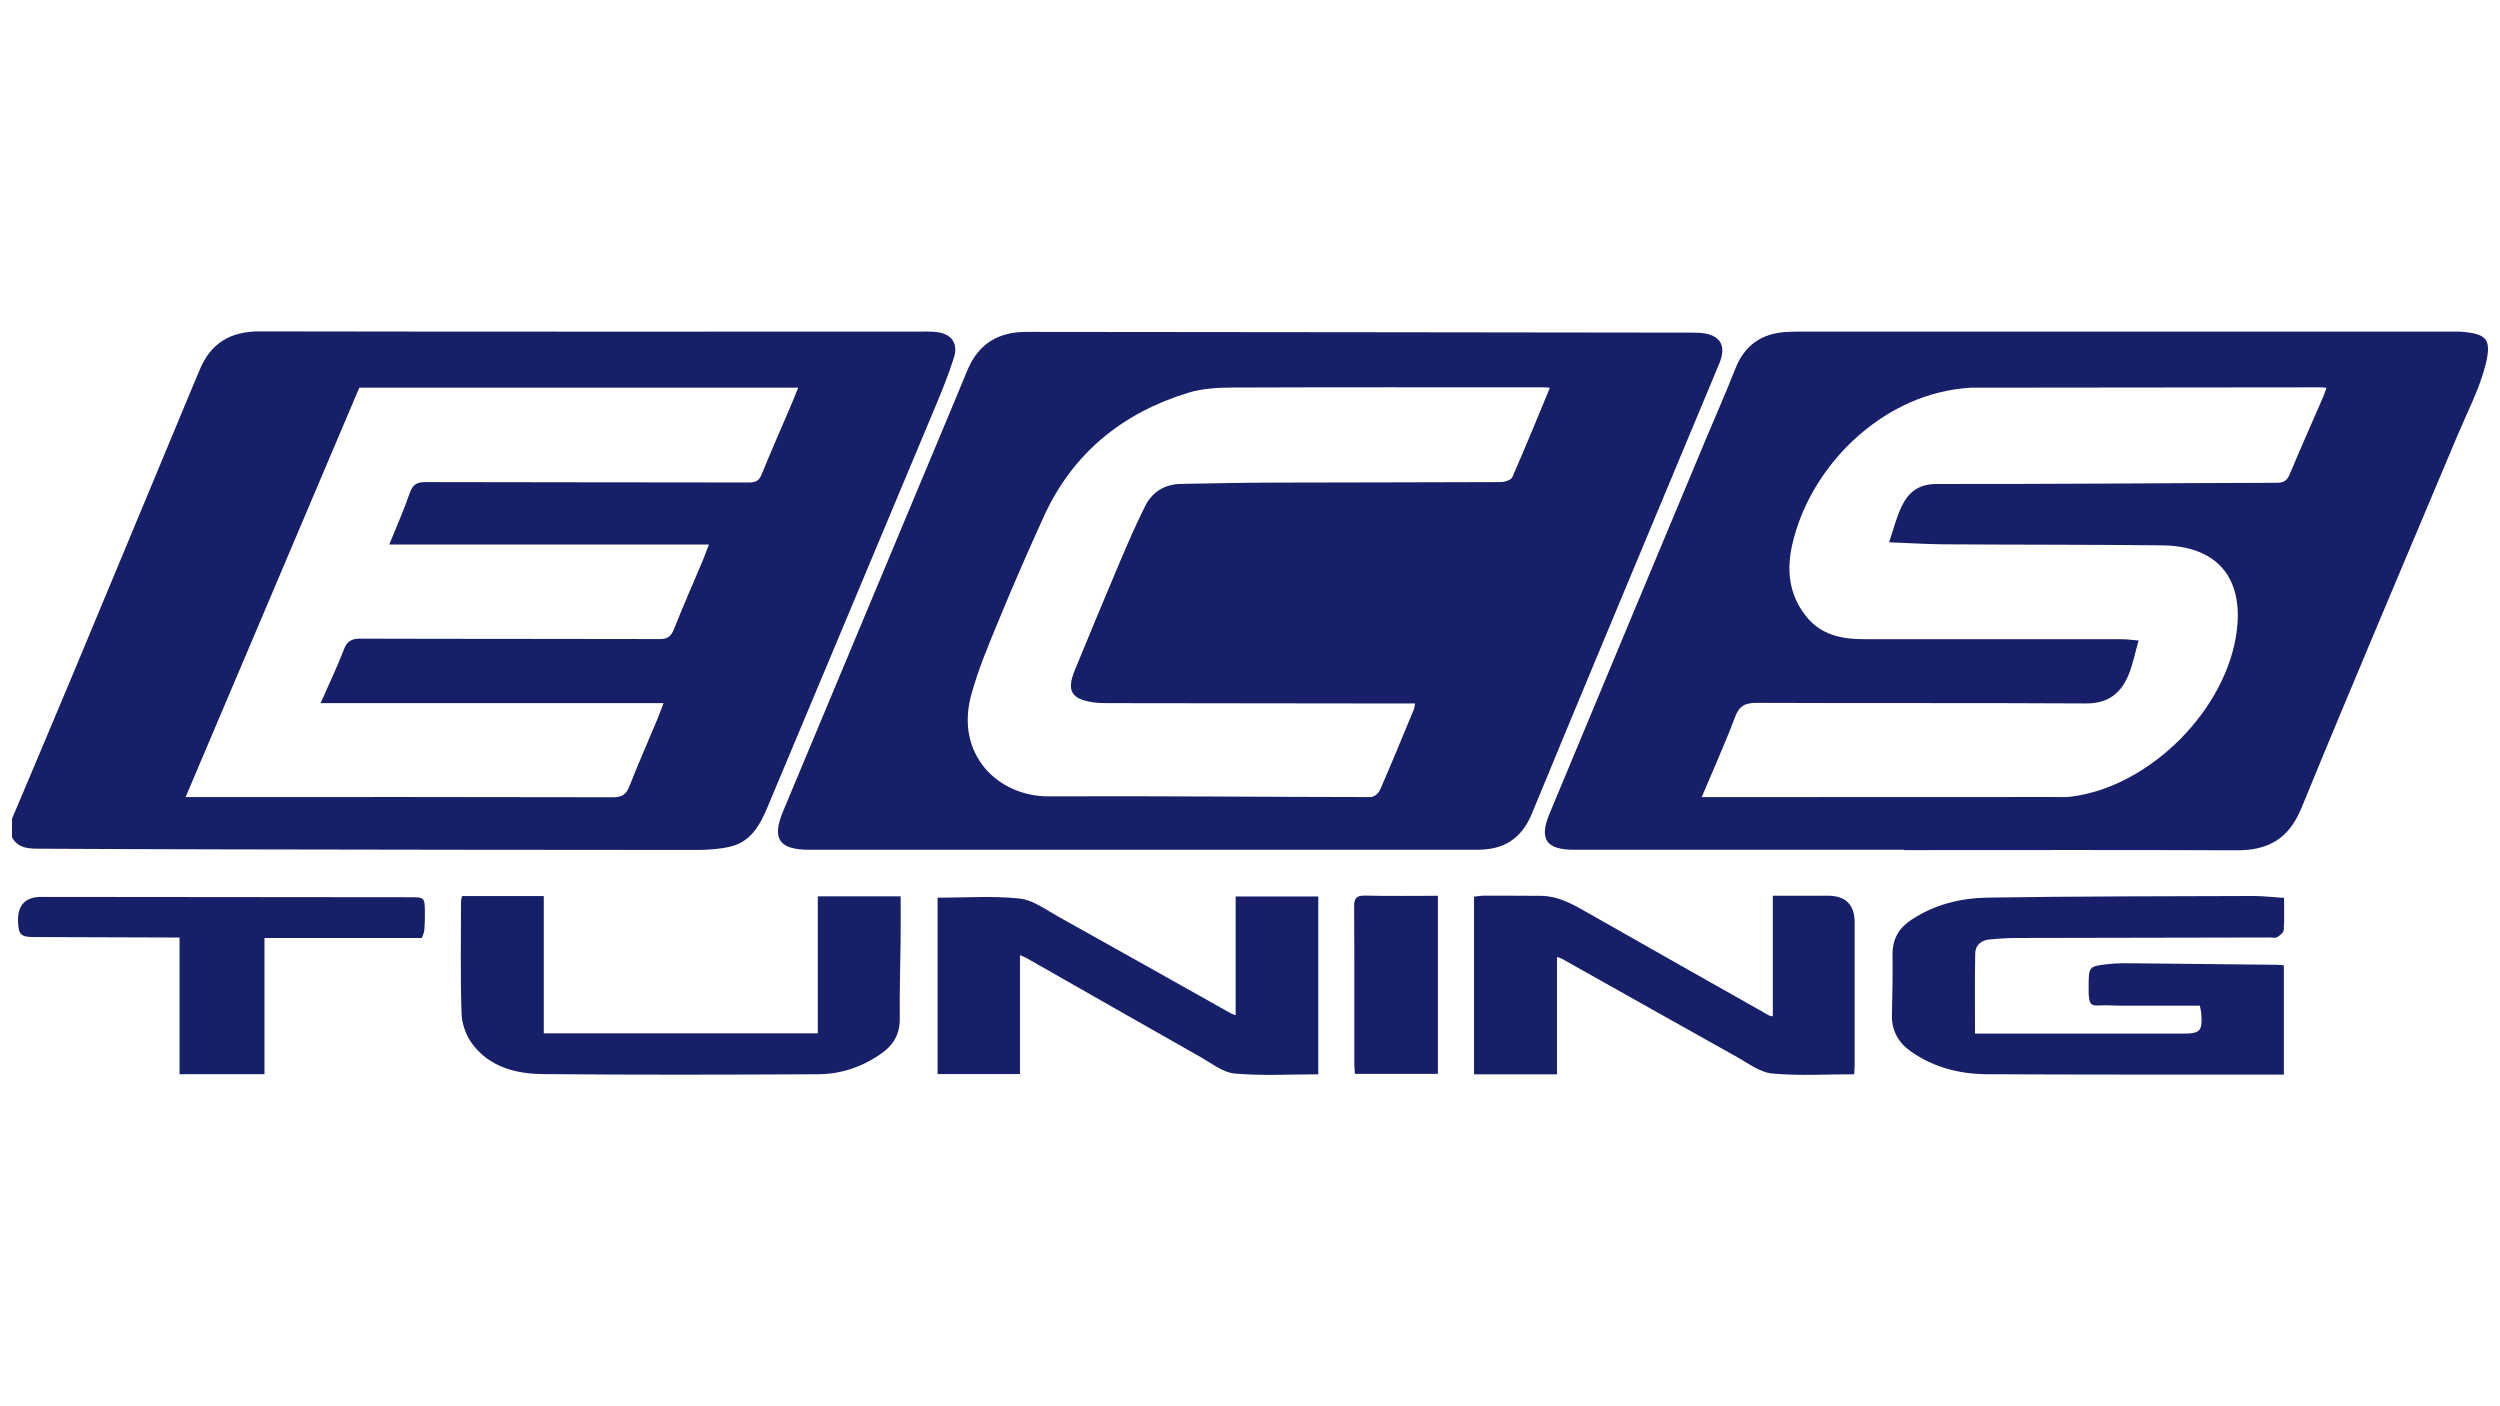
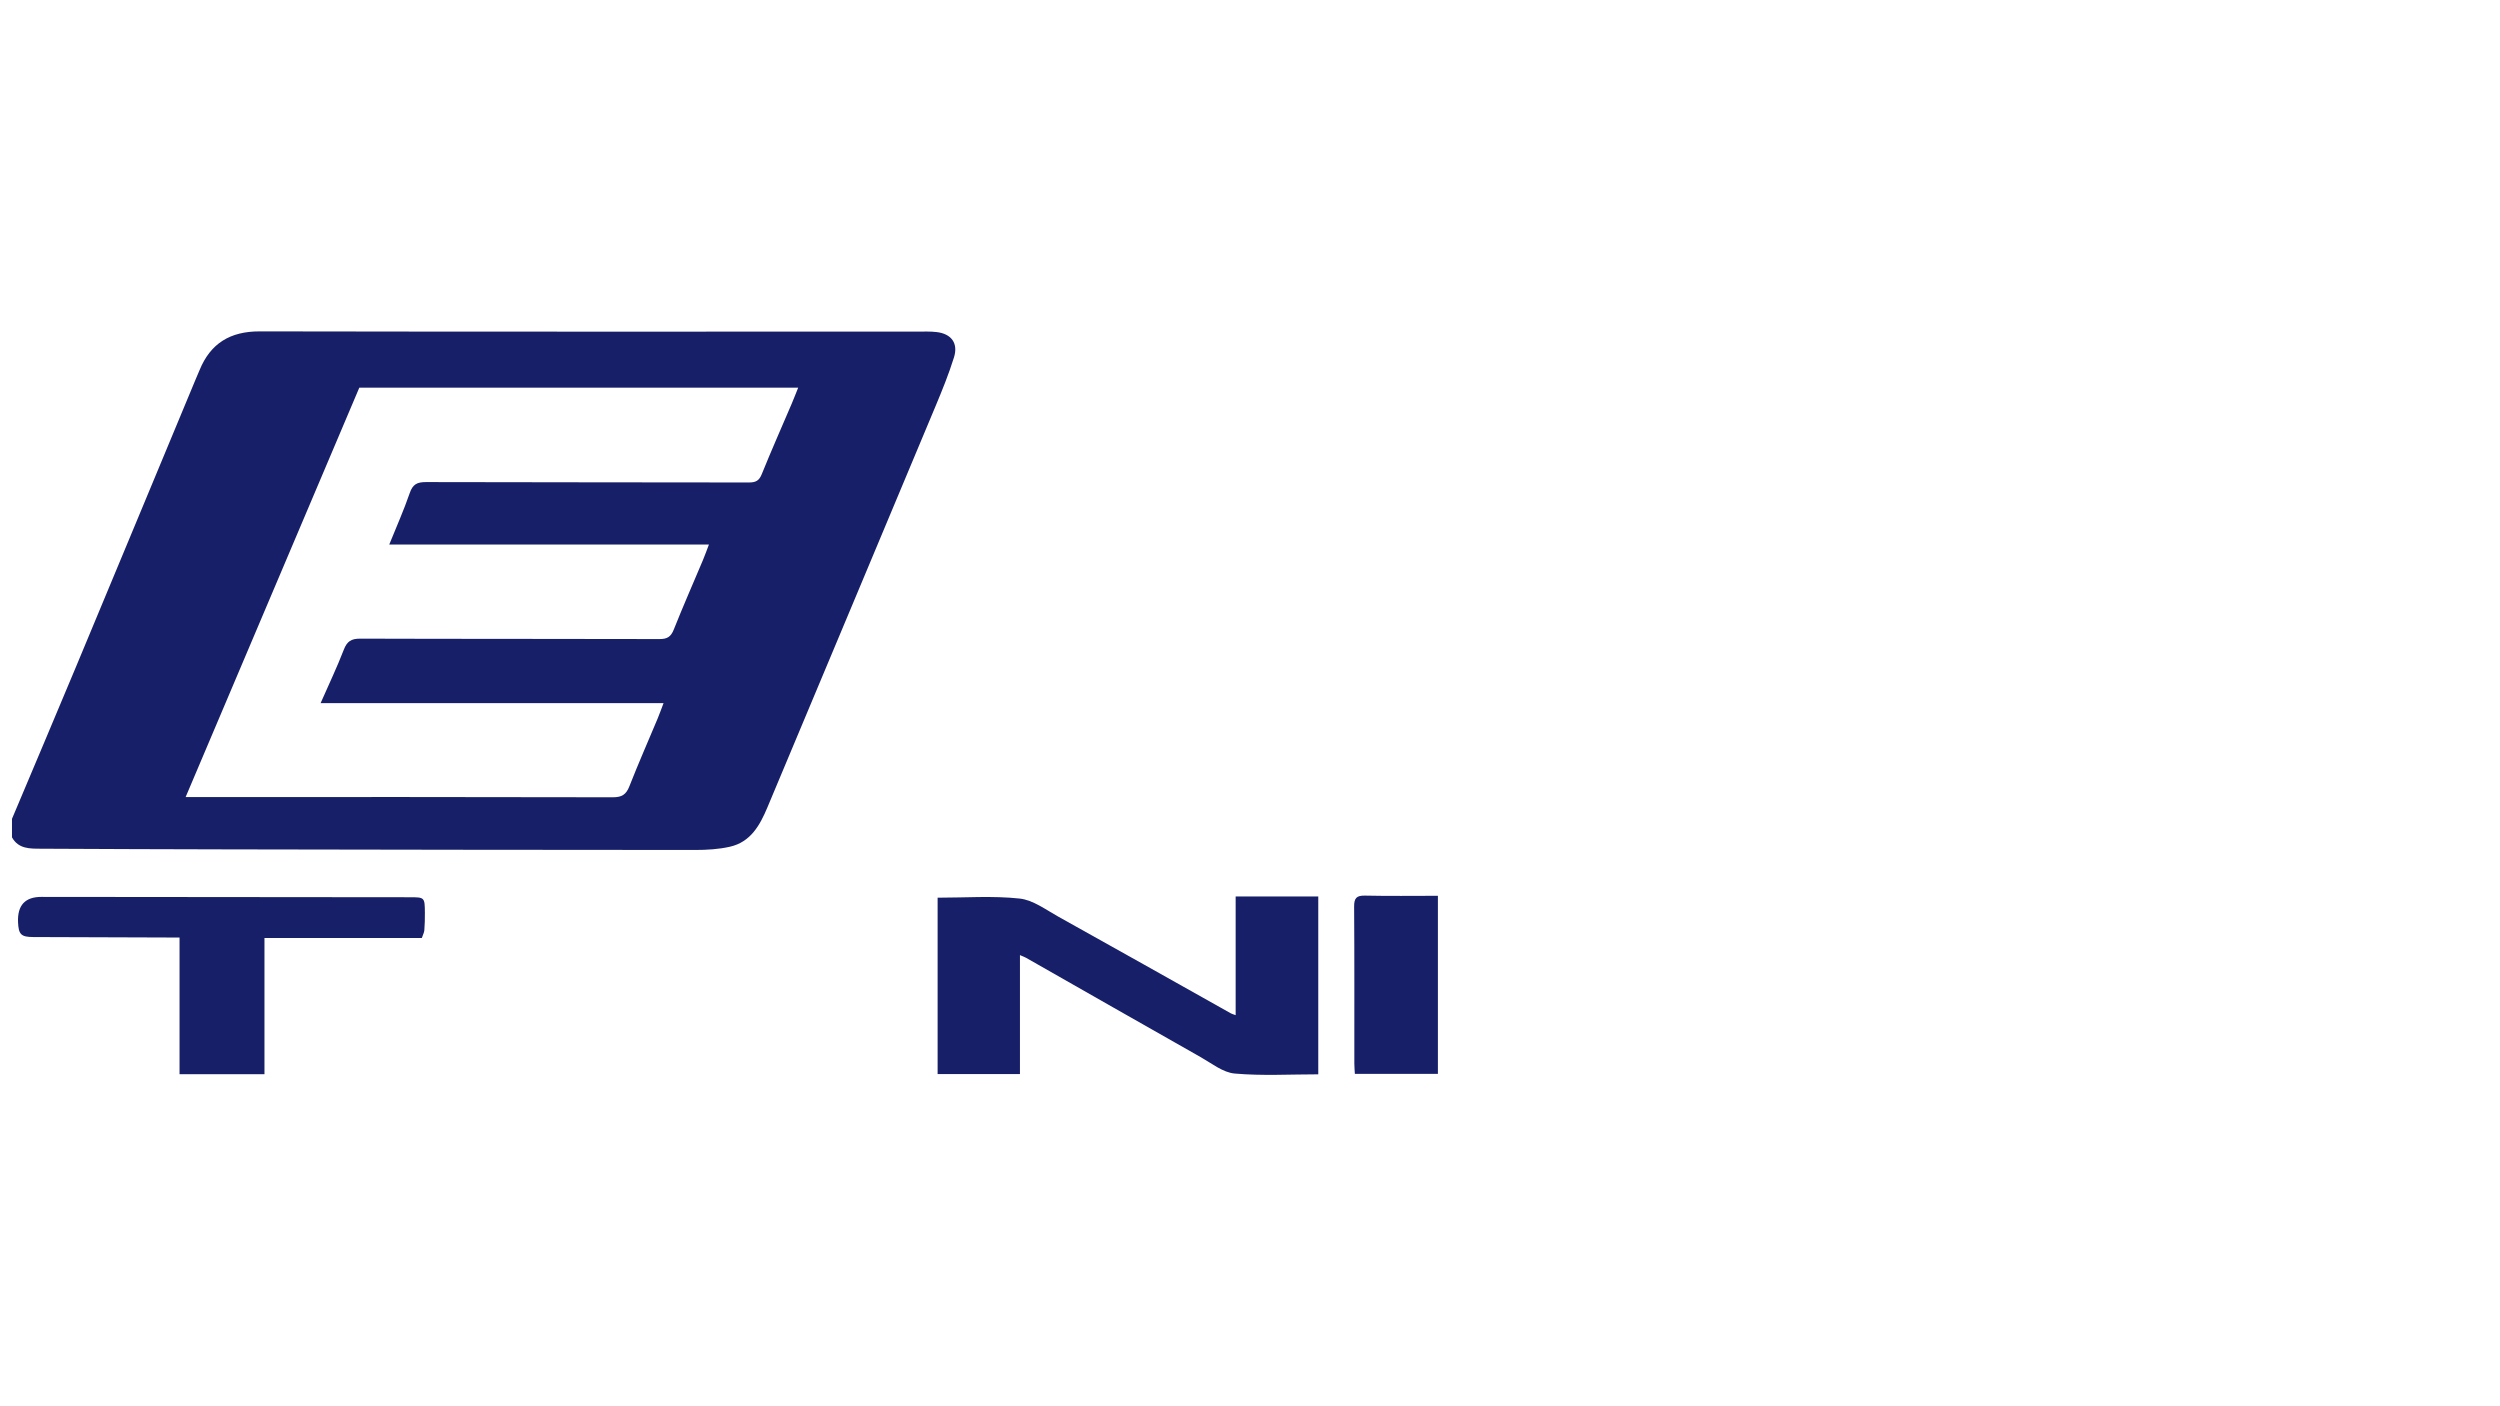
<svg xmlns="http://www.w3.org/2000/svg" id="Laag_2" viewBox="0 0 1920 1080">
  <path d="M9.22,628.83c16.26-38.61,32.64-77.17,48.77-115.83,30.78-73.75,61.42-147.55,92.12-221.33,1.01-2.43,2.11-4.84,3.1-7.28,8.44-20.77,23.64-29.93,46.26-29.89,168.29.32,336.58.17,504.87.18,5.02,0,10.09-.24,15.04.35,11.27,1.34,16.67,8.57,13.29,19.41-3.99,12.8-9.06,25.29-14.24,37.67-42.94,102.67-86.02,205.27-129.04,307.91-5.77,13.77-12.87,26.63-28.76,30.25-8.66,1.98-17.82,2.5-26.75,2.5-119.41-.02-238.83-.23-358.24-.44-48.08-.09-96.16-.27-144.23-.52-8.42-.04-17.18.25-22.2-8.71,0-4.76,0-9.51,0-14.27ZM275.94,297.75c-44.3,104.42-88.53,208.69-133.37,314.38h13.46c104.87,0,209.75-.08,314.62.18,6.94.02,10.22-2.07,12.71-8.42,6.83-17.42,14.39-34.56,21.62-51.83,1.48-3.53,2.75-7.14,4.62-12.04H246.22c6.37-14.5,12.62-27.56,17.81-41.03,2.49-6.45,5.7-8.53,12.62-8.51,76.61.27,153.22.09,229.83.32,5.99.02,8.77-1.75,10.98-7.3,7.11-17.88,14.88-35.5,22.35-53.24,1.6-3.79,2.97-7.68,4.65-12.07h-245.51c5.52-13.66,11.22-26.39,15.73-39.53,2.31-6.73,5.62-8.44,12.49-8.42,82.68.26,165.37.12,248.05.3,5.26.01,7.8-1.38,9.83-6.42,7.31-18.09,15.24-35.93,22.9-53.88,1.71-4.01,3.27-8.07,5.05-12.49h-337.06Z" fill="#171f69" />
-   <path d="M878.04,652.6c-85.57,0-171.14,0-256.71,0-22.98,0-28.74-8.38-19.9-29.56,44.39-106.32,88.87-212.6,133.32-318.89,2.85-6.81,5.58-13.67,8.48-20.46,8.42-19.71,23.61-28.83,44.82-28.8,90.85.13,181.71.17,272.56.27,78.44.08,156.88.19,235.32.3,3.43,0,6.88-.05,10.29.24,14.83,1.27,19.95,9.54,14.28,23.25-10.08,24.36-20.32,48.65-30.46,72.98-37.93,91.01-76.04,181.95-113.63,273.1-7.92,19.21-21.63,27.59-41.64,27.58-85.57-.02-171.14,0-256.71,0ZM1190.33,297.83c-2.07-.18-3.11-.34-4.14-.34-80.04-.01-160.08-.17-240.12.16-11.25.05-23,.75-33.64,4.02-50.7,15.59-88.81,46.55-110.99,95.46-11.54,25.45-22.8,51.05-33.43,76.89-8.12,19.72-16.65,39.49-22.19,60-12.25,45.32,20.53,77.76,59.64,77.58,82.4-.38,164.81.49,247.22.55,2.42,0,6.04-2.86,7.08-5.26,8.96-20.54,17.46-41.28,26.04-61.99.54-1.3.59-2.8.95-4.62-4.02,0-7.45,0-10.88,0-74.76-.08-149.51-.16-224.27-.27-3.95,0-7.95-.02-11.85-.59-17.14-2.53-20.8-8.93-14.18-25.01,11.44-27.79,22.93-55.57,34.66-83.25,6.07-14.3,12.29-28.57,19.22-42.47,5.48-10.98,15.06-16.81,27.49-17.05,23.76-.47,47.52-.92,71.28-1,58.11-.2,116.23-.12,174.34-.4,3.06-.01,7.92-1.54,8.87-3.71,9.85-22.42,19.08-45.11,28.88-68.71Z" fill="#171f69" />
-   <path d="M1462.48,652.61c-84.55,0-169.09,0-253.64,0-21.28,0-27-7.99-18.82-27.66,39.79-95.7,79.82-191.31,119.78-286.94,7.63-18.25,15.67-36.33,22.89-54.74,7.21-18.39,20.55-27.41,39.88-28.37,3.43-.17,6.86-.22,10.3-.22,166.45-.01,332.9,0,499.35,0,2.64,0,5.3-.12,7.92.09,19.58,1.58,24.21,5.24,18.2,27.49-4.84,17.93-13.71,34.79-20.95,52.06-40.03,95.33-80.61,190.43-119.81,286.1-9.74,23.78-25.51,32.72-49.87,32.61-85.07-.37-170.15-.14-255.22-.14v-.26ZM1306.9,612.2c3.63,0,5.46,0,7.29,0,87.7-.03,175.39-.05,263.09-.09,4.48,0,9.01.26,13.43-.3,60.99-7.69,120.36-67.76,127.29-128.63,4.59-40.36-16.02-63.89-57.45-64.35-55.72-.62-111.45-.42-167.18-.79-13.66-.09-27.32-.98-42.56-1.57,3.39-9.95,5.61-18.96,9.47-27.19,5.2-11.07,13.04-17.6,27.06-17.58,87.15.12,174.3-.68,261.45-.92,5.48-.02,7.75-1.92,9.75-6.69,8.36-19.94,17.16-39.7,25.76-59.54.9-2.07,1.53-4.26,2.42-6.75-2.16-.15-3.47-.32-4.77-.32-89.28.07-178.56.15-267.84.27-2.63,0-5.26.39-7.88.67-62.38,6.86-116.07,59.84-129.78,119.77-4.45,19.44-2.63,38.28,10.41,54.85,11.71,14.88,27.79,17.88,45.28,17.86,65.77-.05,131.55-.03,197.32.02,3.78,0,7.55.56,12.99.98-2.86,9.92-4.52,18.78-7.94,26.89-5.91,14-15.91,21.55-32.44,21.46-84.26-.49-168.53-.08-252.79-.44-8.85-.04-13.44,2.07-16.72,10.77-7.69,20.39-16.68,40.29-25.65,61.61Z" fill="#171f69" />
-   <path d="M1754.03,825.31c-3.19,0-6.02,0-8.84,0-73.16-.06-146.33.09-219.49-.31-20.89-.11-40.76-5.29-58.19-17.51-9.67-6.78-14.83-16.04-14.52-28.22.39-15.31.65-30.64.46-45.95-.15-11.96,4.76-20.53,14.67-27.05,17.82-11.72,37.91-16.58,58.52-16.9,67.85-1.06,135.72-1.02,203.59-1.24,7.83-.03,15.66.92,23.92,1.45,0,8.47.34,16.61-.24,24.68-.14,2-2.99,4.22-5.1,5.53-1.34.84-3.6.21-5.45.21-65.24.11-130.47.19-195.71.38-6.59.02-13.18.53-19.75,1.12-6.35.57-10.79,4.44-10.92,10.59-.45,20.22-.17,40.46-.17,61.74h8.76c50.18,0,100.37,0,150.55,0,13.86,0,15.55-1.87,14.4-16.06-.1-1.28-.48-2.53-1.05-5.43-21.03,0-42.08.01-63.13-.01-2.9,0-5.81-.31-8.71-.28-11.78.13-13.7,2.48-13.57-14.28.12-15.38-.08-15.64,15.06-17.35,7.31-.83,14.76-.64,22.15-.58,35.64.3,71.27.71,106.91,1.1,1.8.02,3.59.26,5.83.43v83.94Z" fill="#171f69" />
-   <path d="M1361.53,780.53v-92.61h42.22q20.62,0,20.62,20.57c0,36.46.01,72.92,0,109.38,0,2.3-.24,4.61-.38,7.18-21.4,0-42.34,1.31-62.98-.6-9.29-.86-18.2-7.75-26.9-12.61-44.92-25.05-89.7-50.34-134.55-75.52-.84-.47-1.84-.67-3.8-1.37v90.13h-63.69v-136.44c2.6-.27,5.36-.79,8.12-.79,14.26-.03,28.53.09,42.79.14,14.7.05,26.6,7.43,38.8,14.38,45.6,25.98,91.33,51.75,137.02,77.58.42.24.98.22,2.73.57Z" fill="#171f69" />
  <path d="M720.08,689.43c21.43,0,42.39-1.55,62.94.65,10.32,1.1,20.17,8.57,29.81,13.93,44.25,24.61,88.35,49.5,132.52,74.27.84.47,1.81.69,3.63,1.37v-91.16h63.45v136.59c-21.62,0-43.05,1.27-64.21-.6-9.01-.8-17.63-7.81-26.09-12.6-44.76-25.33-89.4-50.84-134.1-76.28-1.12-.64-2.37-1.05-4.71-2.08v91.34h-63.23v-135.44Z" fill="#171f69" />
-   <path d="M628.07,793.6v-105.2h63.63c0,10.94.09,22.15-.02,33.35-.2,20.07-.92,40.15-.64,60.21.17,11.77-4.54,20.32-13.76,26.87-14.61,10.38-31.09,16.1-48.81,16.19-70.53.37-141.07.55-211.6-.12-20.62-.2-40.8-5.38-54.07-23.07-4.74-6.32-8.05-15.25-8.32-23.12-.99-28.76-.44-57.58-.42-86.38,0-1.26.44-2.52.75-4.16h62.81v105.42h210.46Z" fill="#171f69" />
  <path d="M137.89,824.99v-104.99c-3.95,0-7.05,0-10.15,0-34.05-.11-68.11-.23-102.16-.35-9.41-.03-11.36-1.98-11.73-11.6q-.74-19.24,17.92-19.23c94.25.08,188.51.17,282.76.26,11.63.01,11.68.03,11.78,11.93.04,4.48-.07,8.98-.42,13.44-.14,1.76-1.09,3.45-1.93,5.93h-120.85v104.62h-65.22Z" fill="#171f69" />
  <path d="M1104.31,687.98v136.75h-63.78c-.13-2.5-.4-5.3-.4-8.1-.03-40.11.12-80.23-.16-120.34-.05-6.56,1.83-8.6,8.42-8.46,18.39.41,36.8.14,55.92.14Z" fill="#171f69" />
</svg>